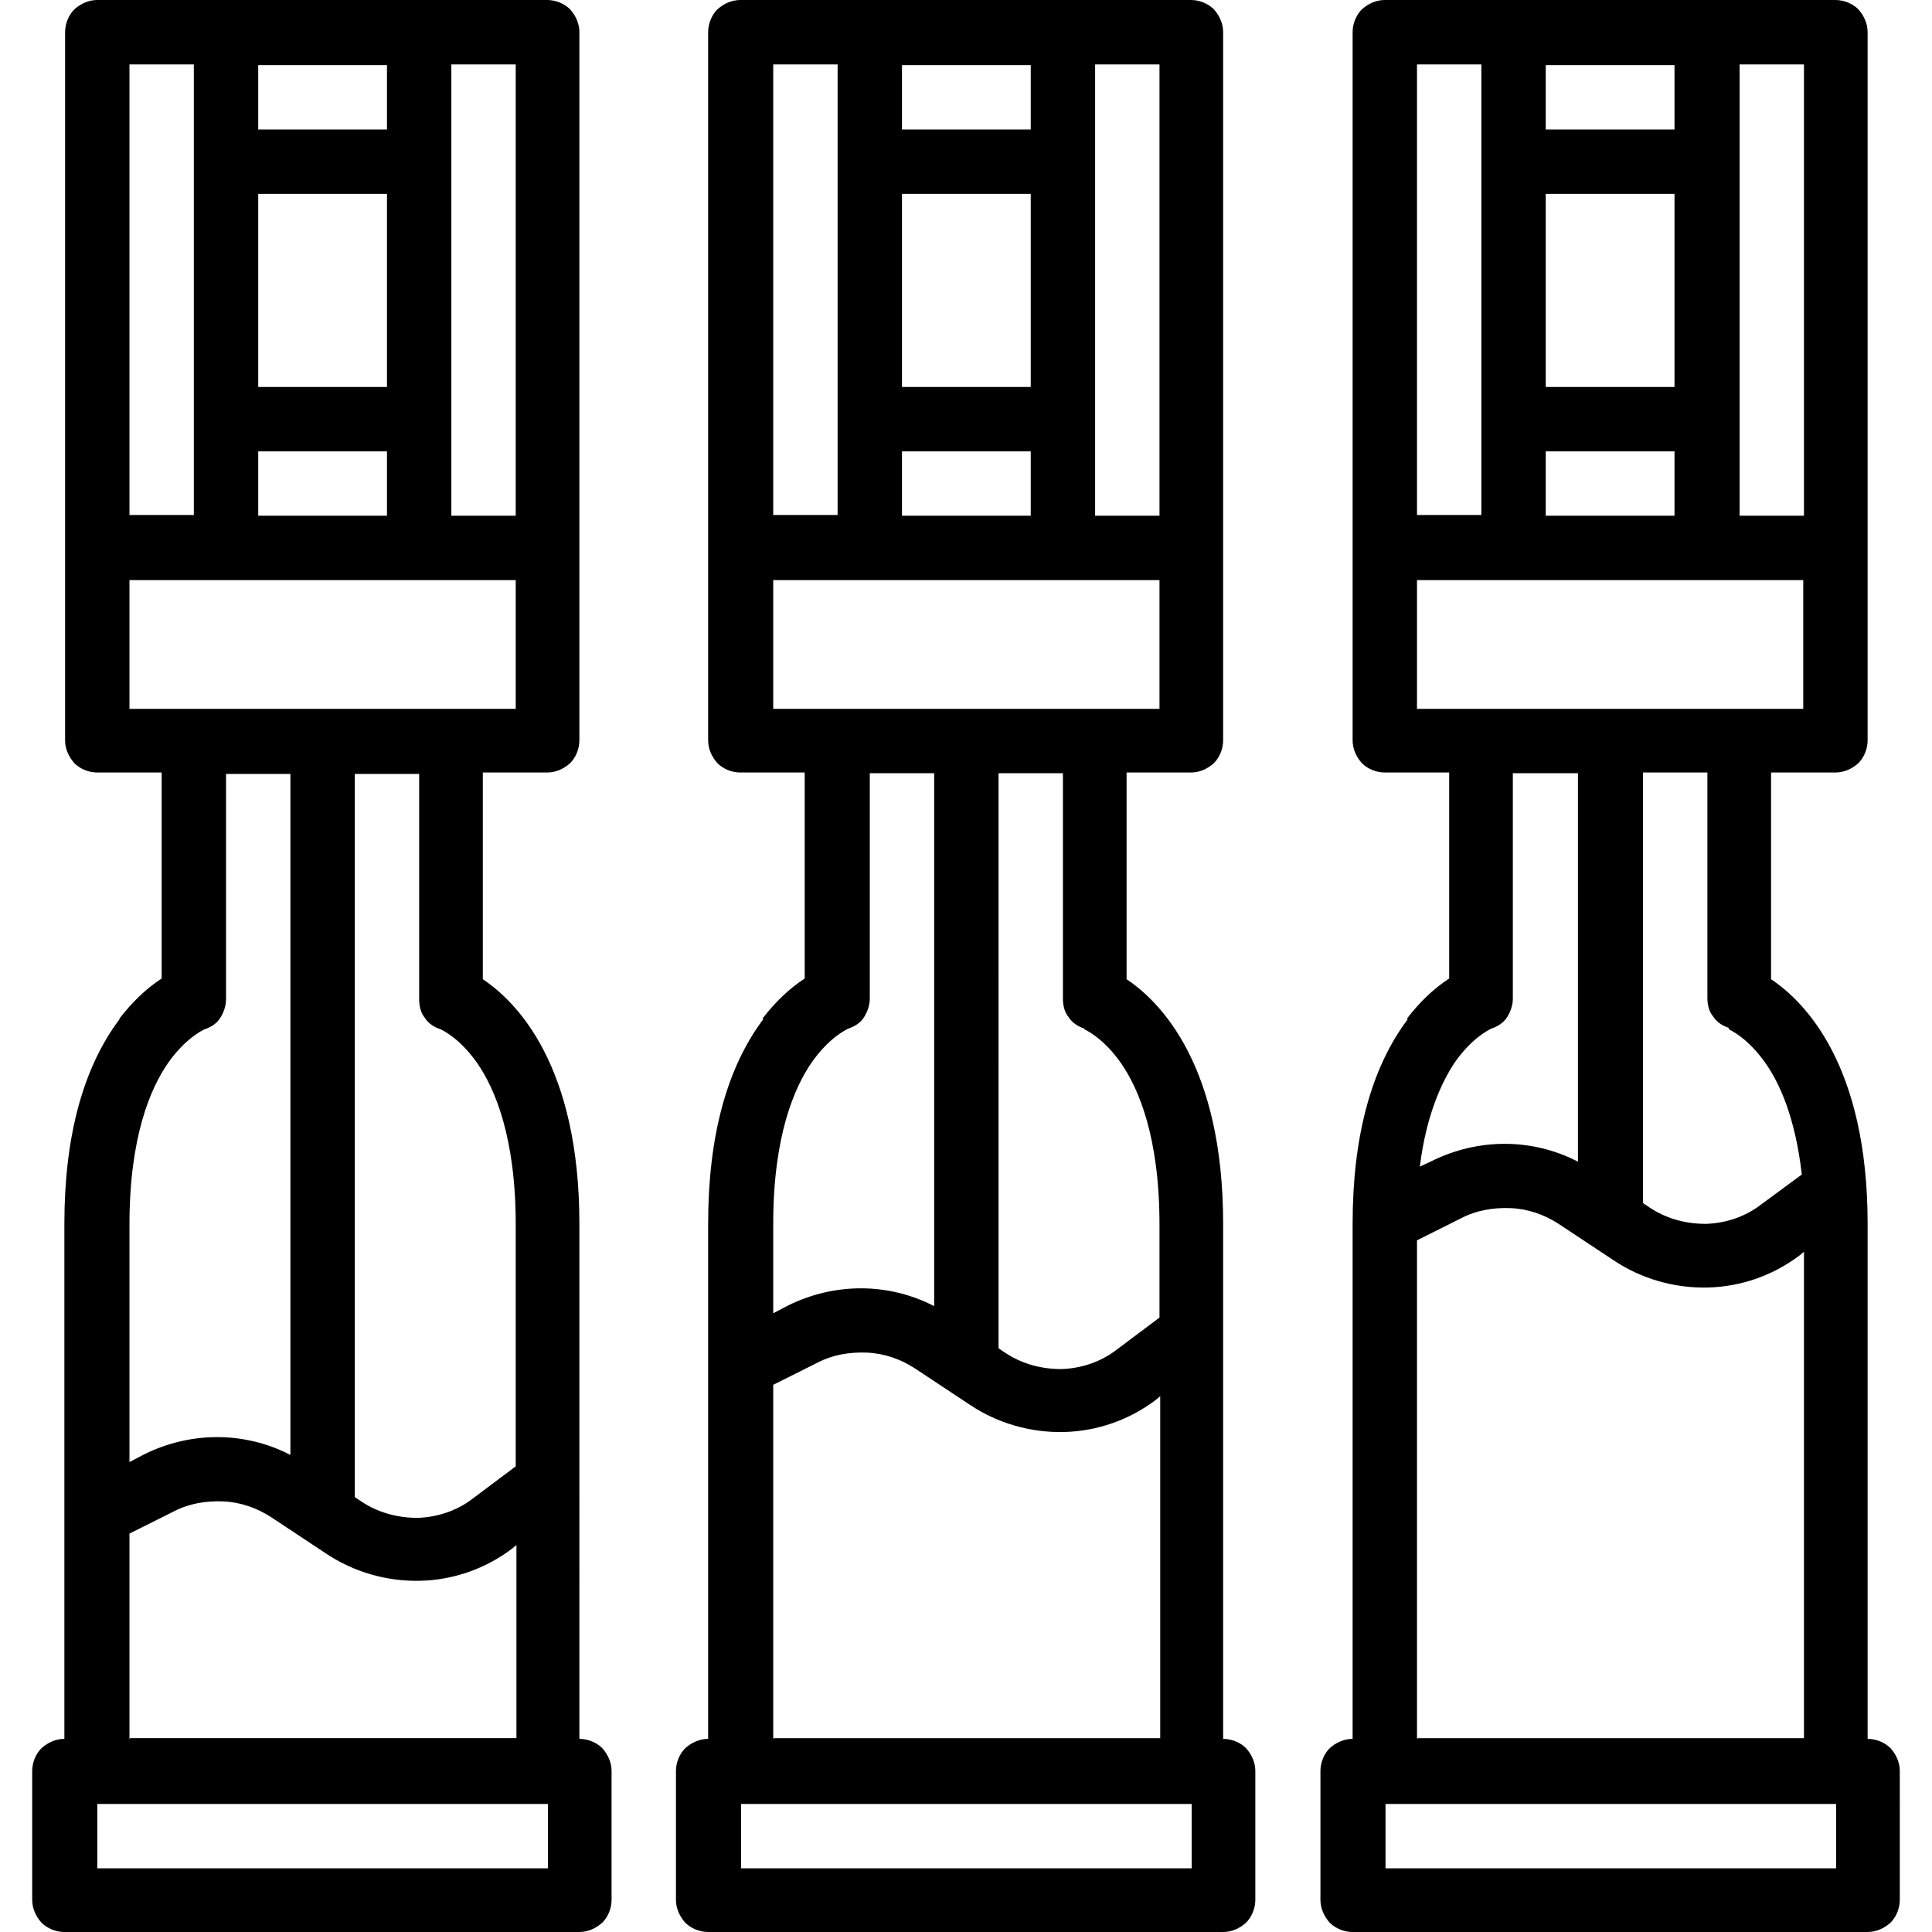
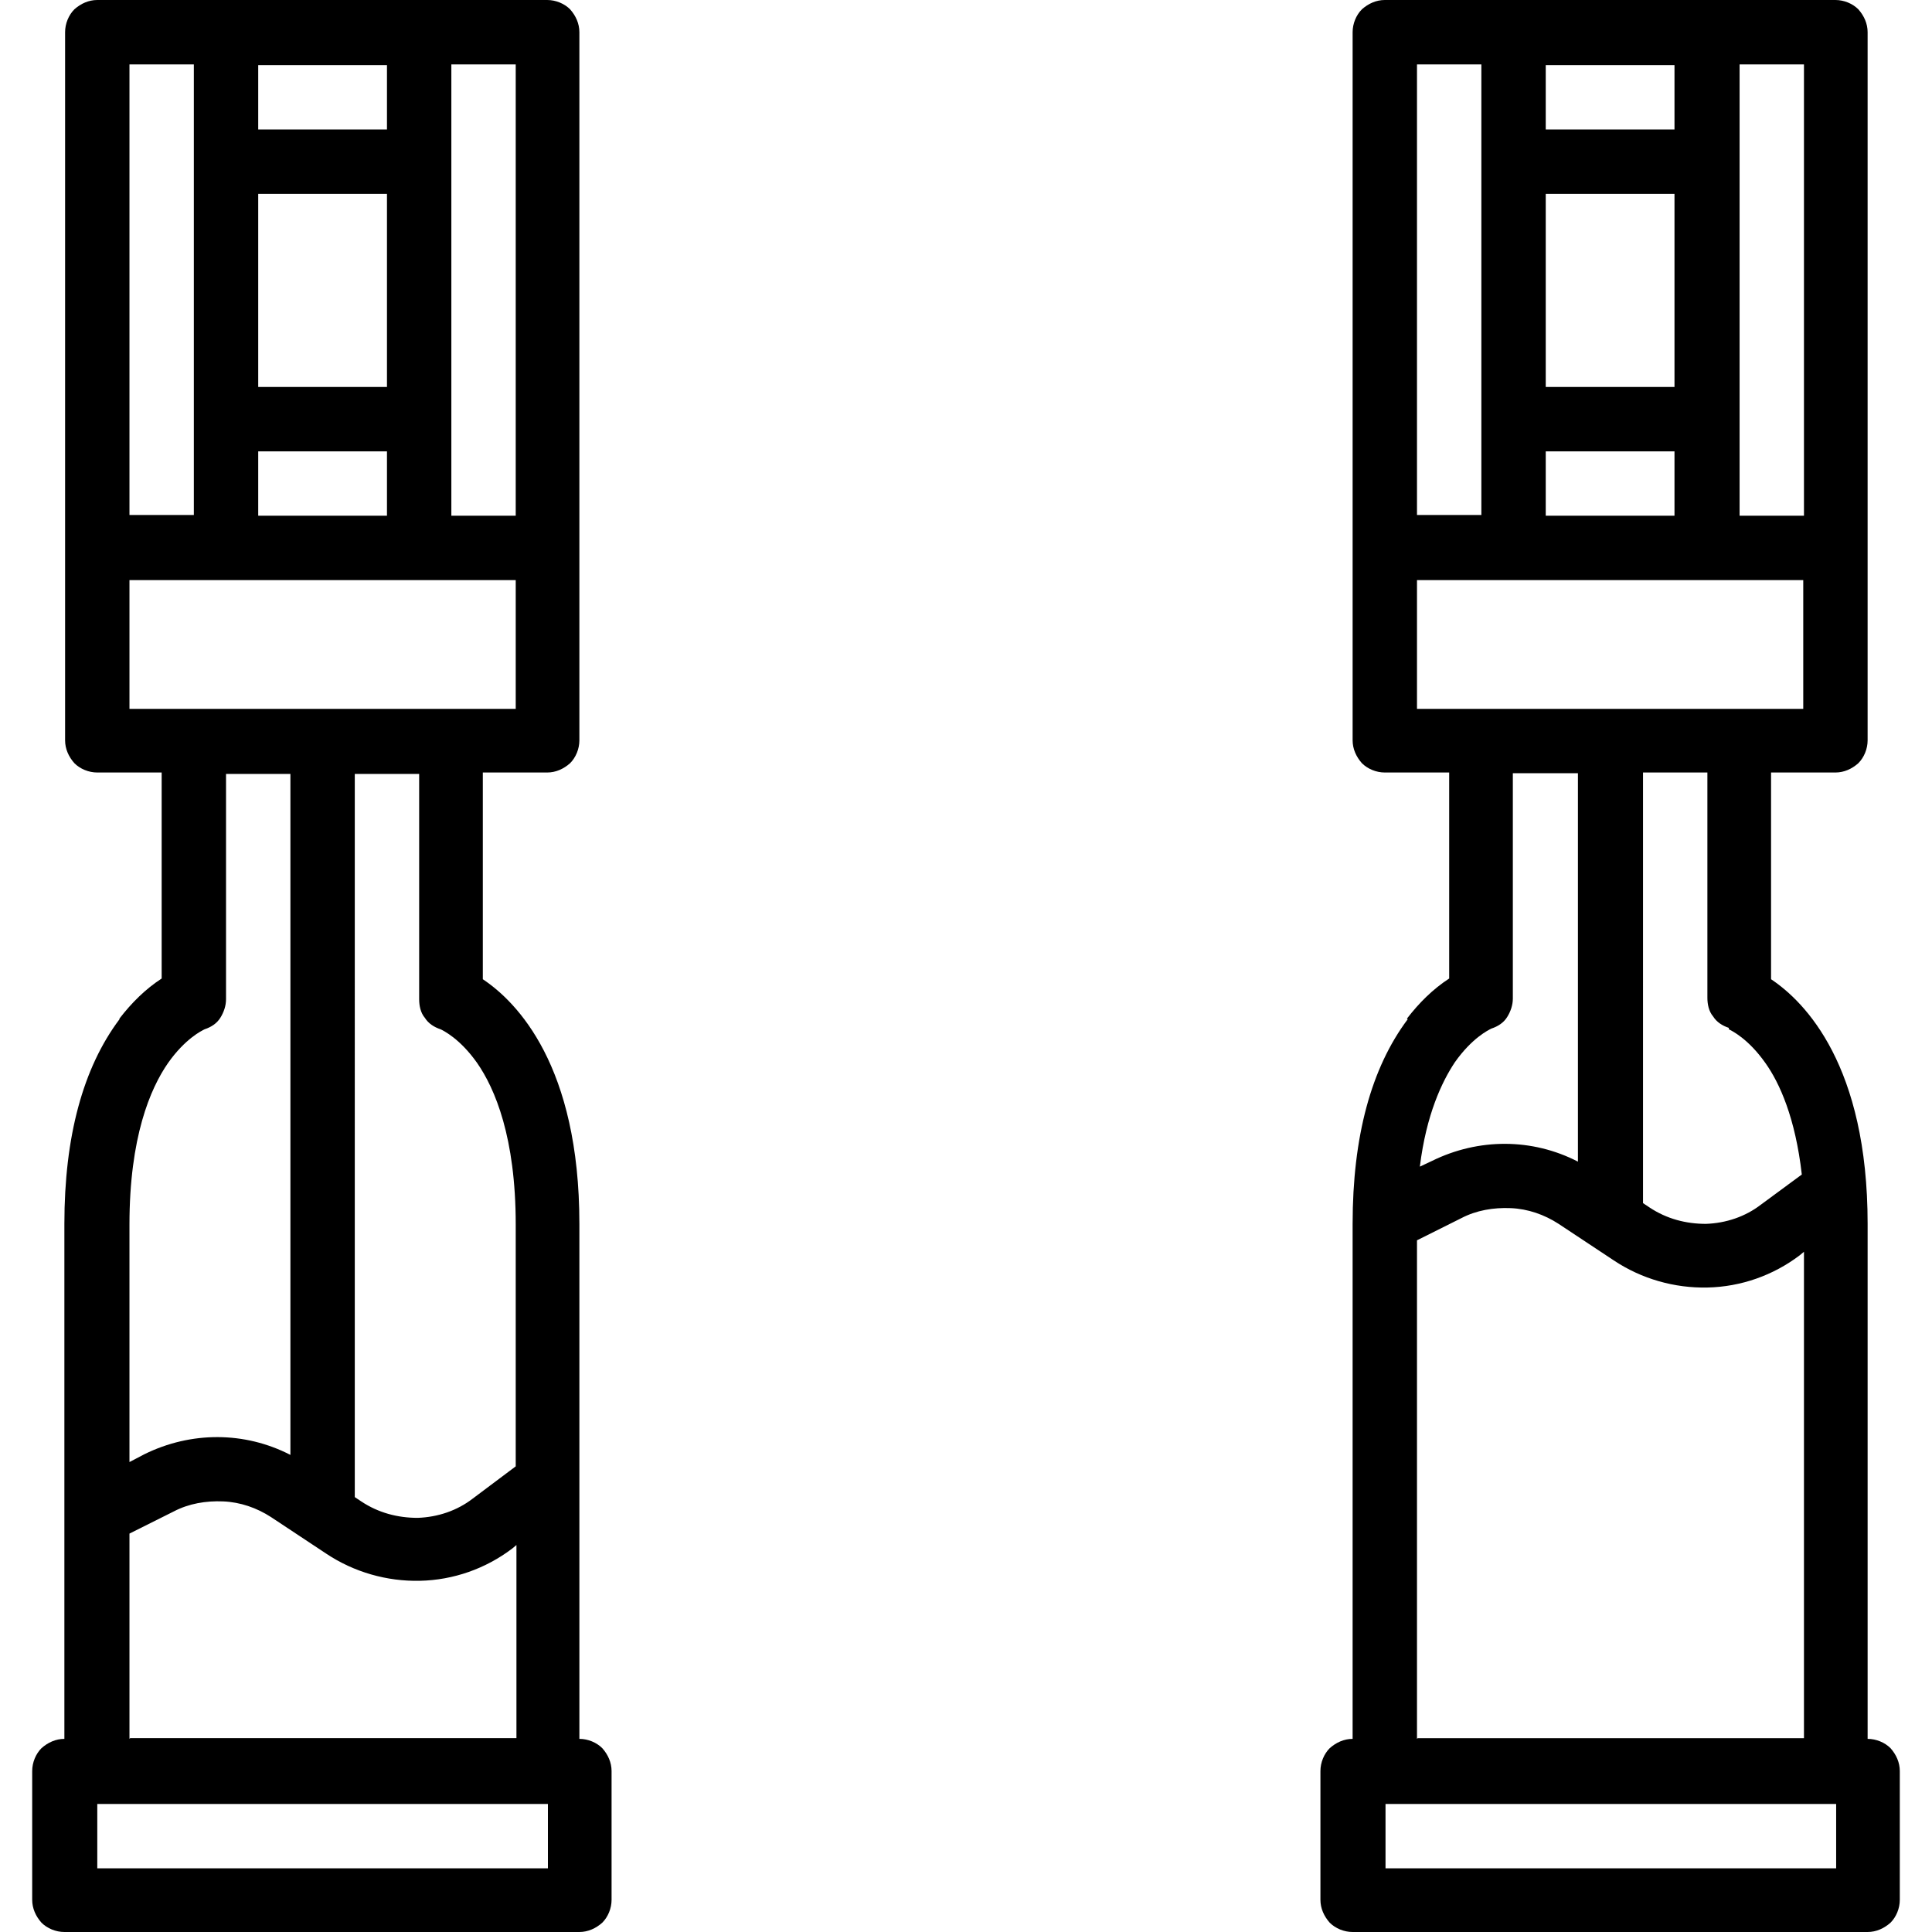
<svg xmlns="http://www.w3.org/2000/svg" version="1.1" id="Layer_1" x="0px" y="0px" width="180" height="180" viewBox="39.576 120.396 532.644 551.004" enable-background="new 39.576 120.396 532.644 551.004" xml:space="preserve">
  <path d="M64.464,411.096c-10.404,13.872-15.708,33.456-15.708,58.345v146.88c-2.448,0-4.692,1.02-6.528,2.651  c-1.632,1.632-2.652,4.08-2.652,6.528v36.72c0,2.448,1.02,4.692,2.652,6.528c1.632,1.632,4.08,2.652,6.528,2.652h146.88  c2.448,0,4.692-1.021,6.528-2.652c1.632-1.632,2.652-4.08,2.652-6.528V625.5c0-2.448-1.02-4.692-2.652-6.528  c-1.632-1.632-4.08-2.651-6.528-2.651V469.44c0-45.084-17.748-63.24-27.54-69.769v-58.956h18.36c2.448,0,4.692-1.02,6.528-2.652  c1.632-1.632,2.652-4.08,2.652-6.528v-201.96c0-2.448-1.02-4.692-2.652-6.528c-1.632-1.632-4.08-2.652-6.528-2.652H58.14  c-2.448,0-4.692,1.02-6.528,2.652c-1.632,1.632-2.652,4.08-2.652,6.528v201.96c0,2.448,1.02,4.692,2.652,6.528  c1.632,1.632,4.08,2.652,6.528,2.652H76.5v58.752c-4.692,3.061-8.568,6.937-12.036,11.424l0,0V411.096z M186.66,653.244H58.14  v-18.36h128.52V653.244z M67.32,616.32v-58.548l12.648-6.324c4.284-2.244,9.18-3.061,14.076-2.856s9.588,1.836,13.668,4.488  l15.708,10.404c7.956,5.304,17.34,7.956,26.724,7.752c9.588-0.204,18.768-3.469,26.316-9.181l1.224-1.02v55.08H67.524L67.32,616.32z   M156.06,413.952c0.816,0.408,5.508,2.651,10.404,9.588c5.1,7.344,11.016,21.216,11.016,46.104v68.952l-12.24,9.181  c-4.488,3.468-9.996,5.304-15.708,5.508c-5.712,0-11.22-1.428-16.116-4.692l-1.836-1.224V341.124h18.36v64.26  c0,1.836,0.408,3.876,1.632,5.305C152.592,412.32,154.224,413.34,156.06,413.952L156.06,413.952L156.06,413.952z M177.48,267.48  h-18.36V138.756h18.36v128.52V267.48z M104.04,267.48v-18.36h36.72v18.36H104.04z M140.76,230.76h-36.72v-55.08h36.72V230.76z   M140.76,157.32h-36.72v-18.36h36.72V157.32z M67.32,138.756h18.36v128.52H67.32V138.756z M67.32,285.84h110.16v36.72H67.32V285.84z   M113.22,340.92v194.412c-13.056-6.732-28.356-6.732-41.616-0.204l-4.284,2.244v-67.729c0-24.888,5.916-38.76,11.016-46.104  c4.896-6.937,9.588-9.18,10.404-9.588c1.836-0.612,3.468-1.632,4.488-3.265c1.02-1.632,1.632-3.468,1.632-5.304v-64.26h18.36V340.92  z" />
-   <path d="M248.064,411.096c-10.404,13.872-15.708,33.456-15.708,58.345v146.88c-2.448,0-4.692,1.02-6.528,2.651  c-1.632,1.632-2.652,4.08-2.652,6.528v36.72c0,2.448,1.02,4.692,2.652,6.528c1.632,1.632,4.08,2.652,6.528,2.652h146.88  c2.447,0,4.691-1.021,6.527-2.652c1.632-1.632,2.652-4.08,2.652-6.528V625.5c0-2.448-1.021-4.692-2.652-6.528  c-1.632-1.632-4.08-2.651-6.527-2.651V469.44c0-45.084-17.748-63.24-27.54-69.769v-58.956h18.359c2.448,0,4.692-1.02,6.528-2.652  c1.632-1.632,2.652-4.08,2.652-6.528v-201.96c0-2.448-1.021-4.692-2.652-6.528c-1.632-1.632-4.08-2.652-6.528-2.652h-128.52  c-2.448,0-4.692,1.02-6.528,2.652c-1.632,1.632-2.652,4.08-2.652,6.528v201.96c0,2.448,1.02,4.692,2.652,6.528  c1.632,1.632,4.08,2.652,6.528,2.652h18.36v58.752c-4.692,3.061-8.568,6.937-12.036,11.424l0,0L248.064,411.096z M370.26,653.244  H241.74v-18.36h128.52V653.244z M250.92,616.32V515.34l12.648-6.324c4.284-2.244,9.18-3.06,14.076-2.855s9.588,1.836,13.668,4.488  l15.708,10.403l0,0c7.956,5.305,17.341,7.956,26.725,7.752c9.588-0.204,18.768-3.468,26.315-9.18l1.225-1.021v97.513h-110.16  L250.92,616.32z M339.66,413.952c0.815,0.408,5.508,2.651,10.404,9.588c5.1,7.344,11.016,21.216,11.016,46.104v26.521l-12.24,9.18  c-4.488,3.469-9.996,5.305-15.708,5.508c-5.712,0-11.22-1.428-16.116-4.691l-1.836-1.225V340.92h18.36v64.26  c0,1.836,0.408,3.876,1.632,5.305c1.021,1.632,2.652,2.651,4.488,3.264l0,0V413.952z M361.08,267.48h-18.36V138.756h18.36v128.52  V267.48z M287.64,267.48v-18.36h36.72v18.36H287.64z M324.36,230.76h-36.72v-55.08h36.72V230.76z M324.36,157.32h-36.72v-18.36  h36.72V157.32z M250.92,138.756h18.36v128.52h-18.36V138.756z M250.92,285.84h110.16v36.72H250.92V285.84z M296.82,340.92V492.9  c-13.056-6.732-28.356-6.732-41.616-0.204l-4.284,2.244v-25.5c0-24.889,5.916-38.761,11.016-46.104  c4.896-6.936,9.588-9.18,10.404-9.588c1.836-0.612,3.468-1.632,4.488-3.264c1.02-1.633,1.632-3.469,1.632-5.305v-64.26H296.82  L296.82,340.92z" />
  <path d="M431.868,411.096c-10.404,13.872-15.708,33.456-15.708,58.345v146.88c-2.448,0-4.692,1.02-6.528,2.651  c-1.632,1.632-2.651,4.08-2.651,6.528v36.72c0,2.448,1.02,4.692,2.651,6.528c1.632,1.632,4.08,2.652,6.528,2.652h146.88  c2.448,0,4.692-1.021,6.528-2.652c1.632-1.632,2.651-4.08,2.651-6.528V625.5c0-2.448-1.02-4.692-2.651-6.528  c-1.633-1.632-4.08-2.651-6.528-2.651V469.44c0-45.084-17.748-63.24-27.54-69.769v-58.956h18.36c2.447,0,4.691-1.02,6.527-2.652  c1.632-1.632,2.652-4.08,2.652-6.528v-201.96c0-2.448-1.021-4.692-2.652-6.528c-1.632-1.632-4.08-2.652-6.527-2.652H425.34  c-2.448,0-4.691,1.02-6.527,2.652c-1.633,1.632-2.652,4.08-2.652,6.528v201.96c0,2.448,1.02,4.692,2.652,6.528  c1.632,1.632,4.079,2.652,6.527,2.652h18.36v58.752c-4.692,3.061-8.568,6.937-12.036,11.424l0,0L431.868,411.096z M554.064,653.244  H425.544v-18.36h128.521V653.244z M434.52,616.32V474.132l12.648-6.324c4.284-2.243,9.18-3.06,14.076-2.855  c4.896,0.204,9.588,1.836,13.668,4.488l15.708,10.403c7.956,5.305,17.34,7.956,26.724,7.752c9.588-0.204,18.769-3.468,26.316-9.18  l1.224-1.02v138.72h-110.16L434.52,616.32z M523.464,413.952c0.816,0.408,5.508,2.651,10.404,9.588  c4.08,5.712,8.567,15.708,10.404,31.824l-11.629,8.567c-4.487,3.469-9.995,5.305-15.708,5.509c-5.712,0-11.22-1.429-16.115-4.692  l-1.836-1.224V340.716h18.359v64.26c0,1.836,0.408,3.876,1.632,5.305c1.021,1.632,2.652,2.651,4.488,3.264l0,0V413.952z   M544.884,267.48h-18.359V138.756h18.359v128.52V267.48z M471.24,267.48v-18.36h36.72v18.36H471.24z M507.96,230.76h-36.72v-55.08  h36.72V230.76z M507.96,157.32h-36.72v-18.36h36.72V157.32z M434.52,138.756h18.36v128.52h-18.36V138.756z M434.52,285.84h110.16  v36.72H434.52V285.84z M480.42,340.92v110.772c-13.056-6.732-28.355-6.732-41.616-0.204l-3.468,1.632  c1.836-14.893,6.324-24.276,9.996-29.784c4.896-6.936,9.588-9.18,10.404-9.588c1.836-0.612,3.468-1.632,4.487-3.264  c1.021-1.633,1.633-3.469,1.633-5.305v-64.26h18.359H480.42z" />
</svg>